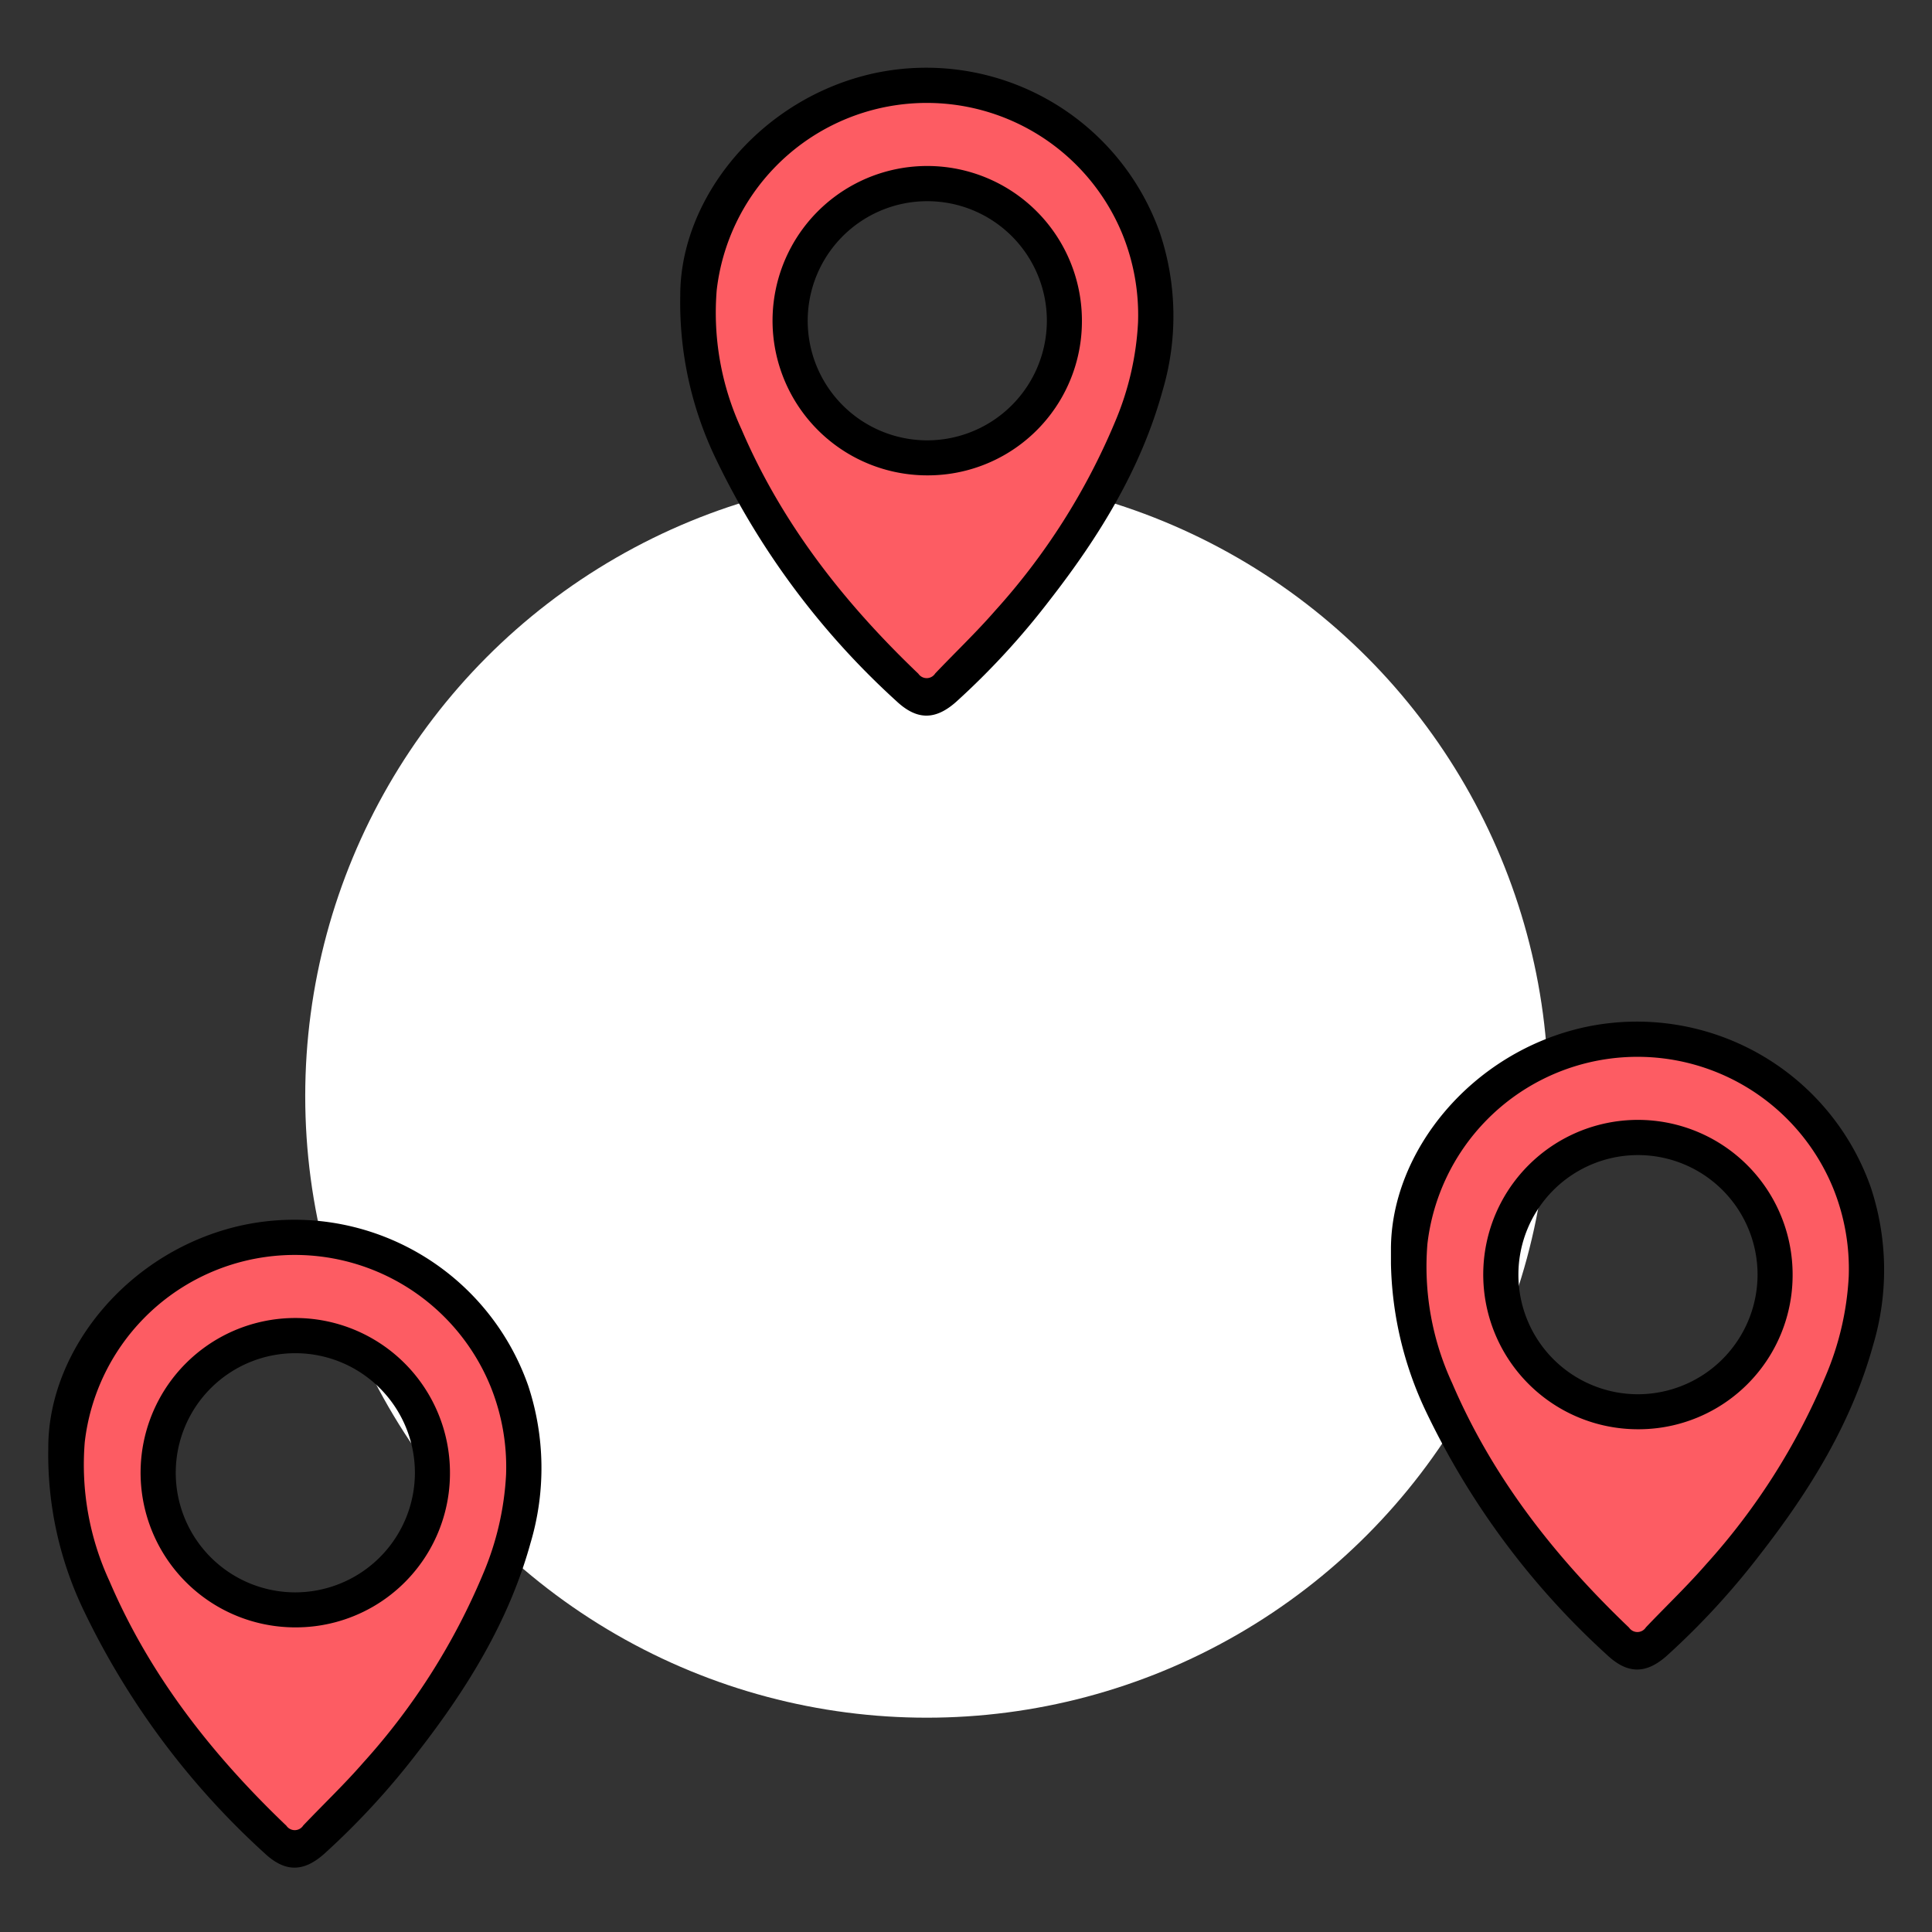
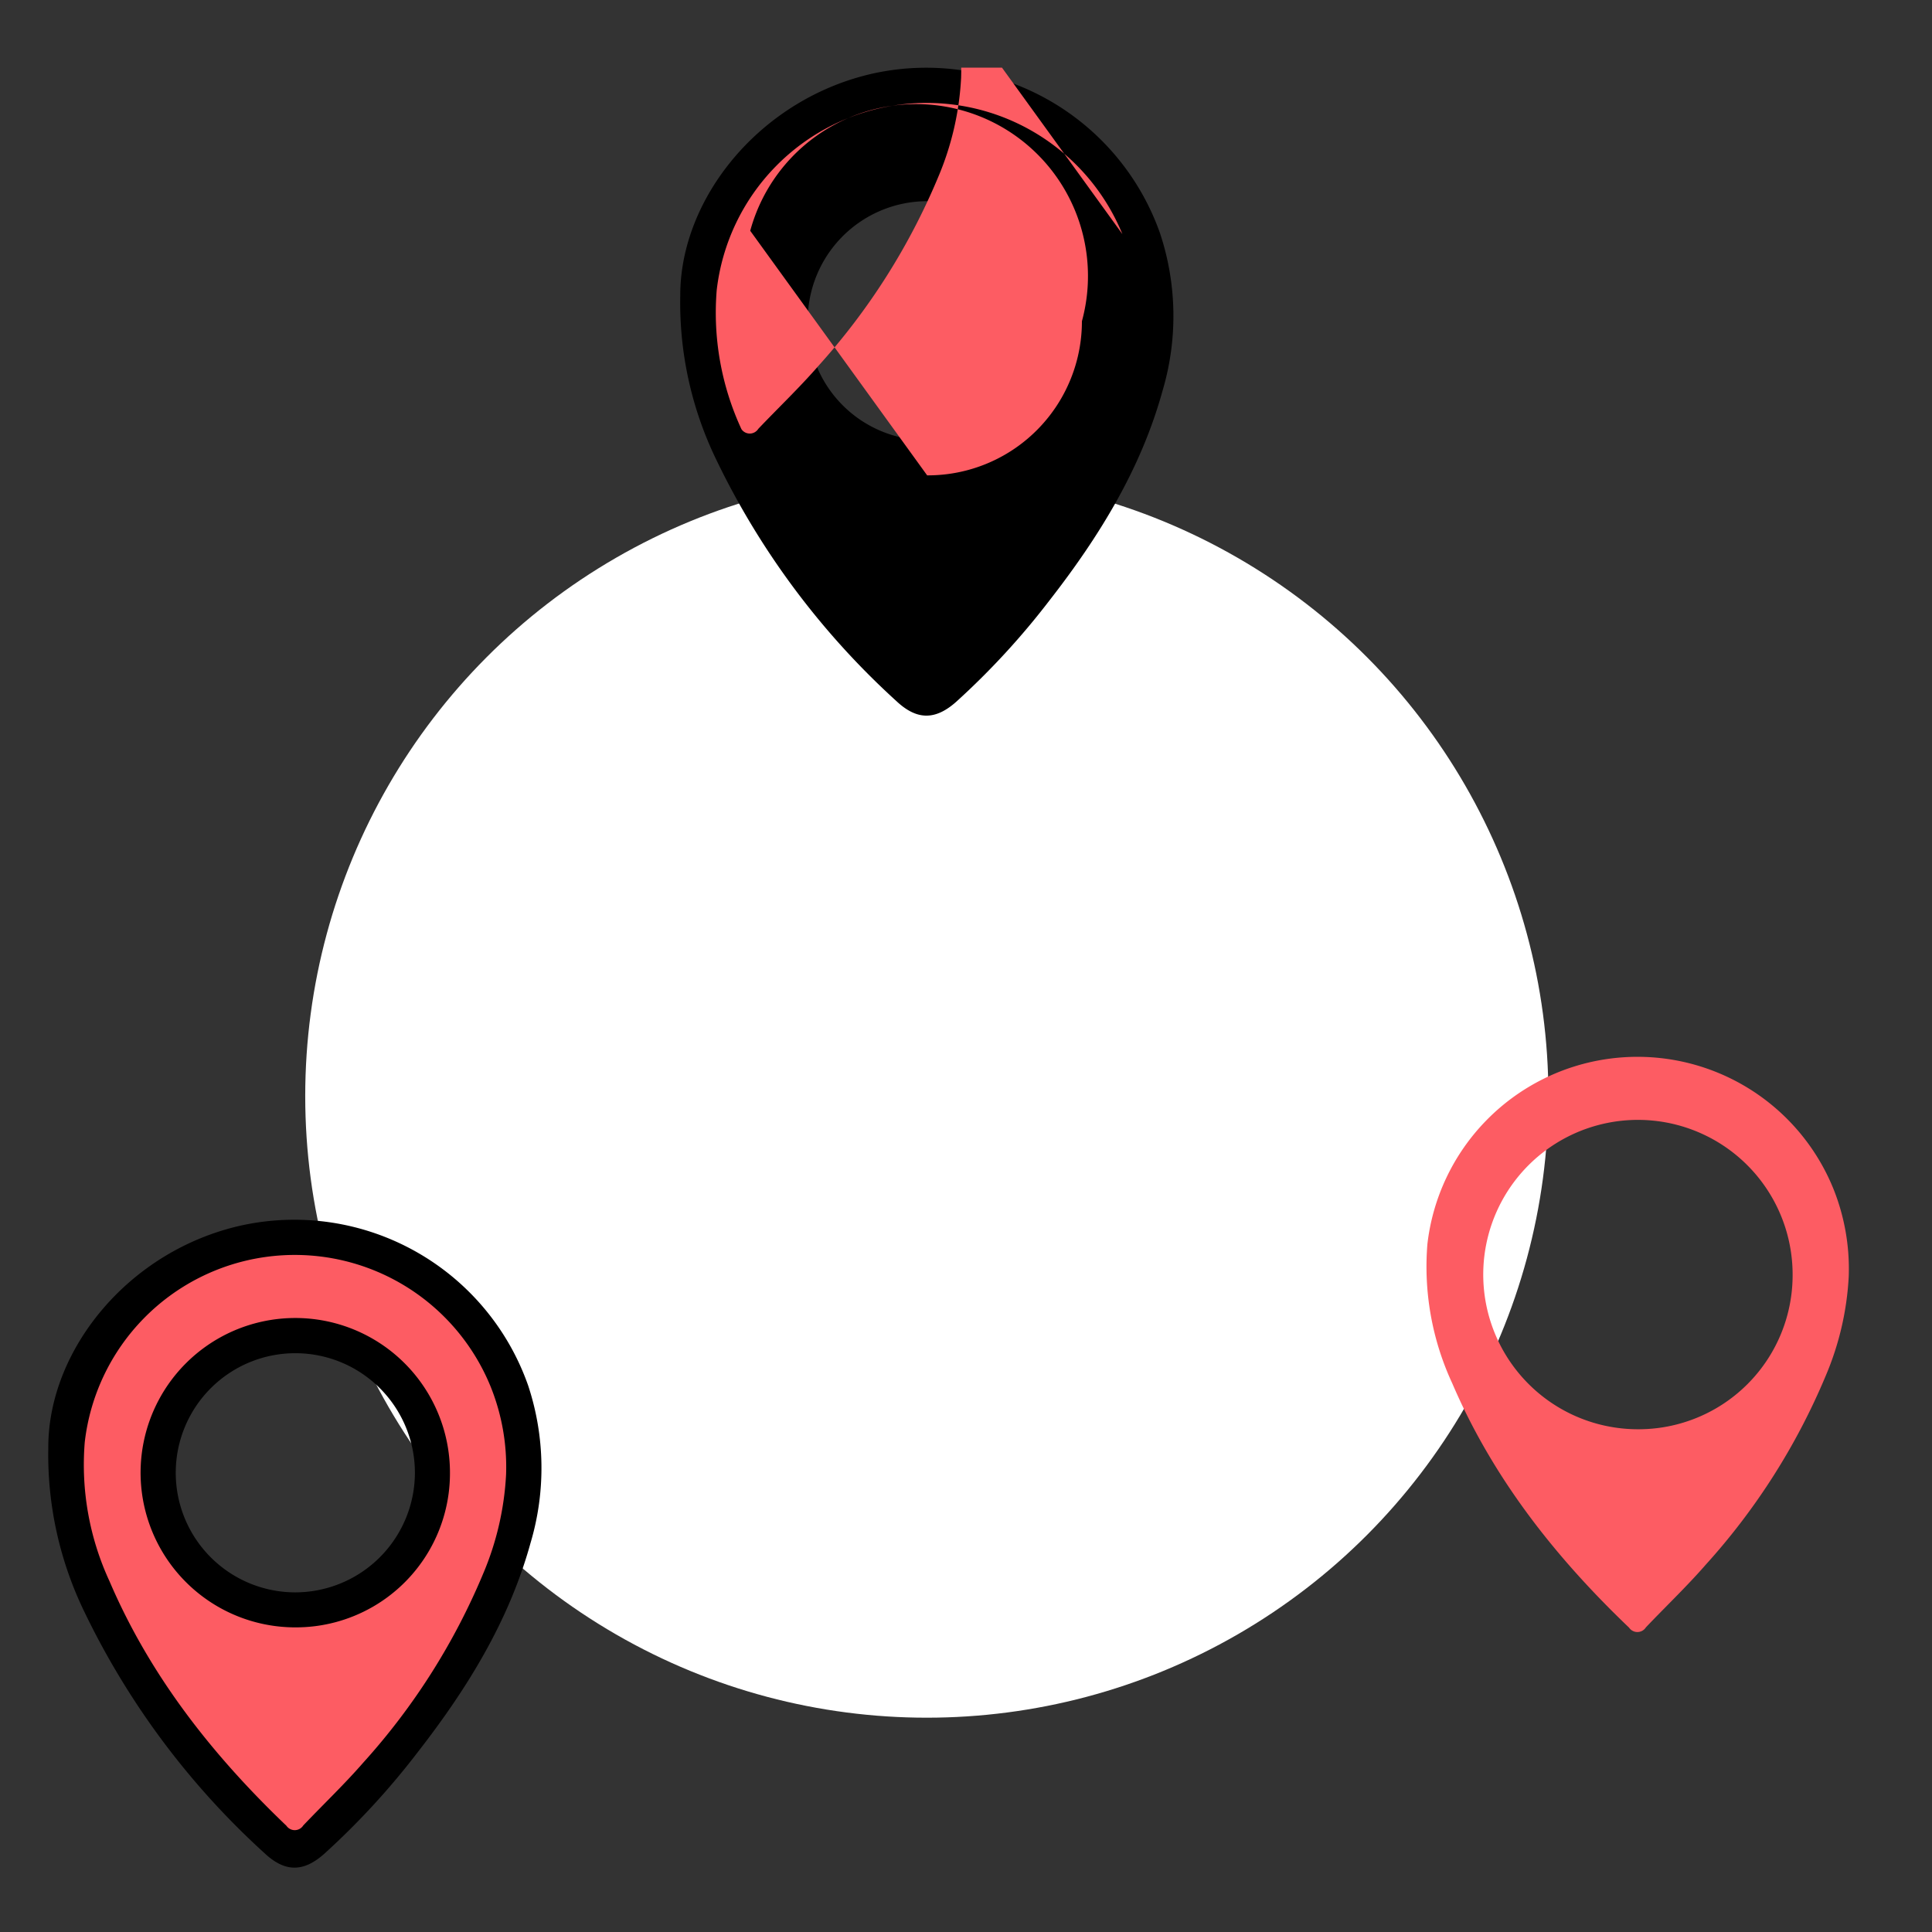
<svg xmlns="http://www.w3.org/2000/svg" width="200" height="200" viewBox="0 0 200 200">
  <rect x="0" y="0" width="200" height="200" fill="#333333" stroke="none" />
  <defs>
    <clipPath id="a">
      <path data-name="長方形 167" fill="none" d="M0 0h51.049v67.084H0z" />
    </clipPath>
  </defs>
  <g data-name="グループ 622">
    <g data-name="グループ 311" transform="translate(-1228.23 -4459.83)">
      <circle data-name="楕円形 21" cx="64.347" cy="64.347" transform="translate(1259.827 4508.951)" fill="#fff" r="64.347" />
      <g data-name="グループ 116">
        <g data-name="グループ 98" clip-path="url(#a)" transform="translate(1233.23 4586.086)">
          <path data-name="パス 789" d="M49.657 17.124A25.661 25.661 0 0020.12.573C8.323 3.136-.026 13.5 0 23.612a37.224 37.224 0 003.7 16.915A81.518 81.518 0 0022.4 65.6c2.111 1.97 4.019 1.969 6.184.033a78.939 78.939 0 009.621-10.455c5.125-6.578 9.473-13.583 11.717-21.711a27.168 27.168 0 00-.264-16.343M25.563 38.585A12.379 12.379 0 1137.951 26.2a12.4 12.4 0 01-12.388 12.385" />
          <path data-name="パス 790" d="M45.768 17.232a21.889 21.889 0 00-41.994 5.8 28.693 28.693 0 002.56 14.395c4.2 9.809 10.654 18 18.316 25.319a1.043 1.043 0 001.744-.033c2.068-2.174 4.248-4.248 6.216-6.508a68.46 68.46 0 0012.388-19.509 30.257 30.257 0 002.391-10.31 22.267 22.267 0 00-1.62-9.153m-20.21 24.976A16.013 16.013 0 1141.58 26.253a15.952 15.952 0 01-16.021 15.956" fill="#fd5c63" />
        </g>
      </g>
      <g data-name="グループ 117">
        <g data-name="グループ 98" clip-path="url(#a)" transform="translate(1298.65 4466.83)">
          <path data-name="パス 789" d="M49.657 17.124A25.661 25.661 0 0020.12.573C8.323 3.136-.026 13.5 0 23.612a37.224 37.224 0 003.7 16.915A81.518 81.518 0 0022.4 65.6c2.111 1.97 4.019 1.969 6.184.033a78.939 78.939 0 009.621-10.455c5.125-6.578 9.473-13.583 11.717-21.711a27.168 27.168 0 00-.264-16.343M25.563 38.585A12.379 12.379 0 1137.951 26.2a12.4 12.4 0 01-12.388 12.385" />
-           <path data-name="パス 790" d="M45.768 17.232a21.889 21.889 0 00-41.994 5.8 28.693 28.693 0 002.56 14.395c4.2 9.809 10.654 18 18.316 25.319a1.043 1.043 0 001.744-.033c2.068-2.174 4.248-4.248 6.216-6.508a68.46 68.46 0 0012.388-19.509 30.257 30.257 0 002.391-10.31 22.267 22.267 0 00-1.62-9.153m-20.21 24.976A16.013 16.013 0 1141.58 26.253a15.952 15.952 0 01-16.021 15.956" fill="#fd5c63" />
+           <path data-name="パス 790" d="M45.768 17.232a21.889 21.889 0 00-41.994 5.8 28.693 28.693 0 002.56 14.395a1.043 1.043 0 001.744-.033c2.068-2.174 4.248-4.248 6.216-6.508a68.46 68.46 0 0012.388-19.509 30.257 30.257 0 002.391-10.31 22.267 22.267 0 00-1.62-9.153m-20.21 24.976A16.013 16.013 0 1141.58 26.253a15.952 15.952 0 01-16.021 15.956" fill="#fd5c63" />
        </g>
      </g>
      <g data-name="グループ 115">
        <g data-name="グループ 98" clip-path="url(#a)" transform="translate(1372.221 4565.577)">
-           <path data-name="パス 789" d="M49.657 17.124A25.661 25.661 0 0020.12.573C8.323 3.136-.026 13.5 0 23.612a37.224 37.224 0 003.7 16.915A81.518 81.518 0 0022.4 65.6c2.111 1.97 4.019 1.969 6.184.033a78.939 78.939 0 009.621-10.455c5.125-6.578 9.473-13.583 11.717-21.711a27.168 27.168 0 00-.264-16.343M25.563 38.585A12.379 12.379 0 1137.951 26.2a12.4 12.4 0 01-12.388 12.385" />
          <path data-name="パス 790" d="M45.768 17.232a21.889 21.889 0 00-41.994 5.8 28.693 28.693 0 002.56 14.395c4.2 9.809 10.654 18 18.316 25.319a1.043 1.043 0 001.744-.033c2.068-2.174 4.248-4.248 6.216-6.508a68.46 68.46 0 0012.388-19.509 30.257 30.257 0 002.391-10.31 22.267 22.267 0 00-1.62-9.153m-20.21 24.976A16.013 16.013 0 1141.58 26.253a15.952 15.952 0 01-16.021 15.956" fill="#fd5c63" />
        </g>
      </g>
    </g>
    <path data-name="長方形 572" fill="none" d="M0 0h200v200H0z" />
  </g>
</svg>